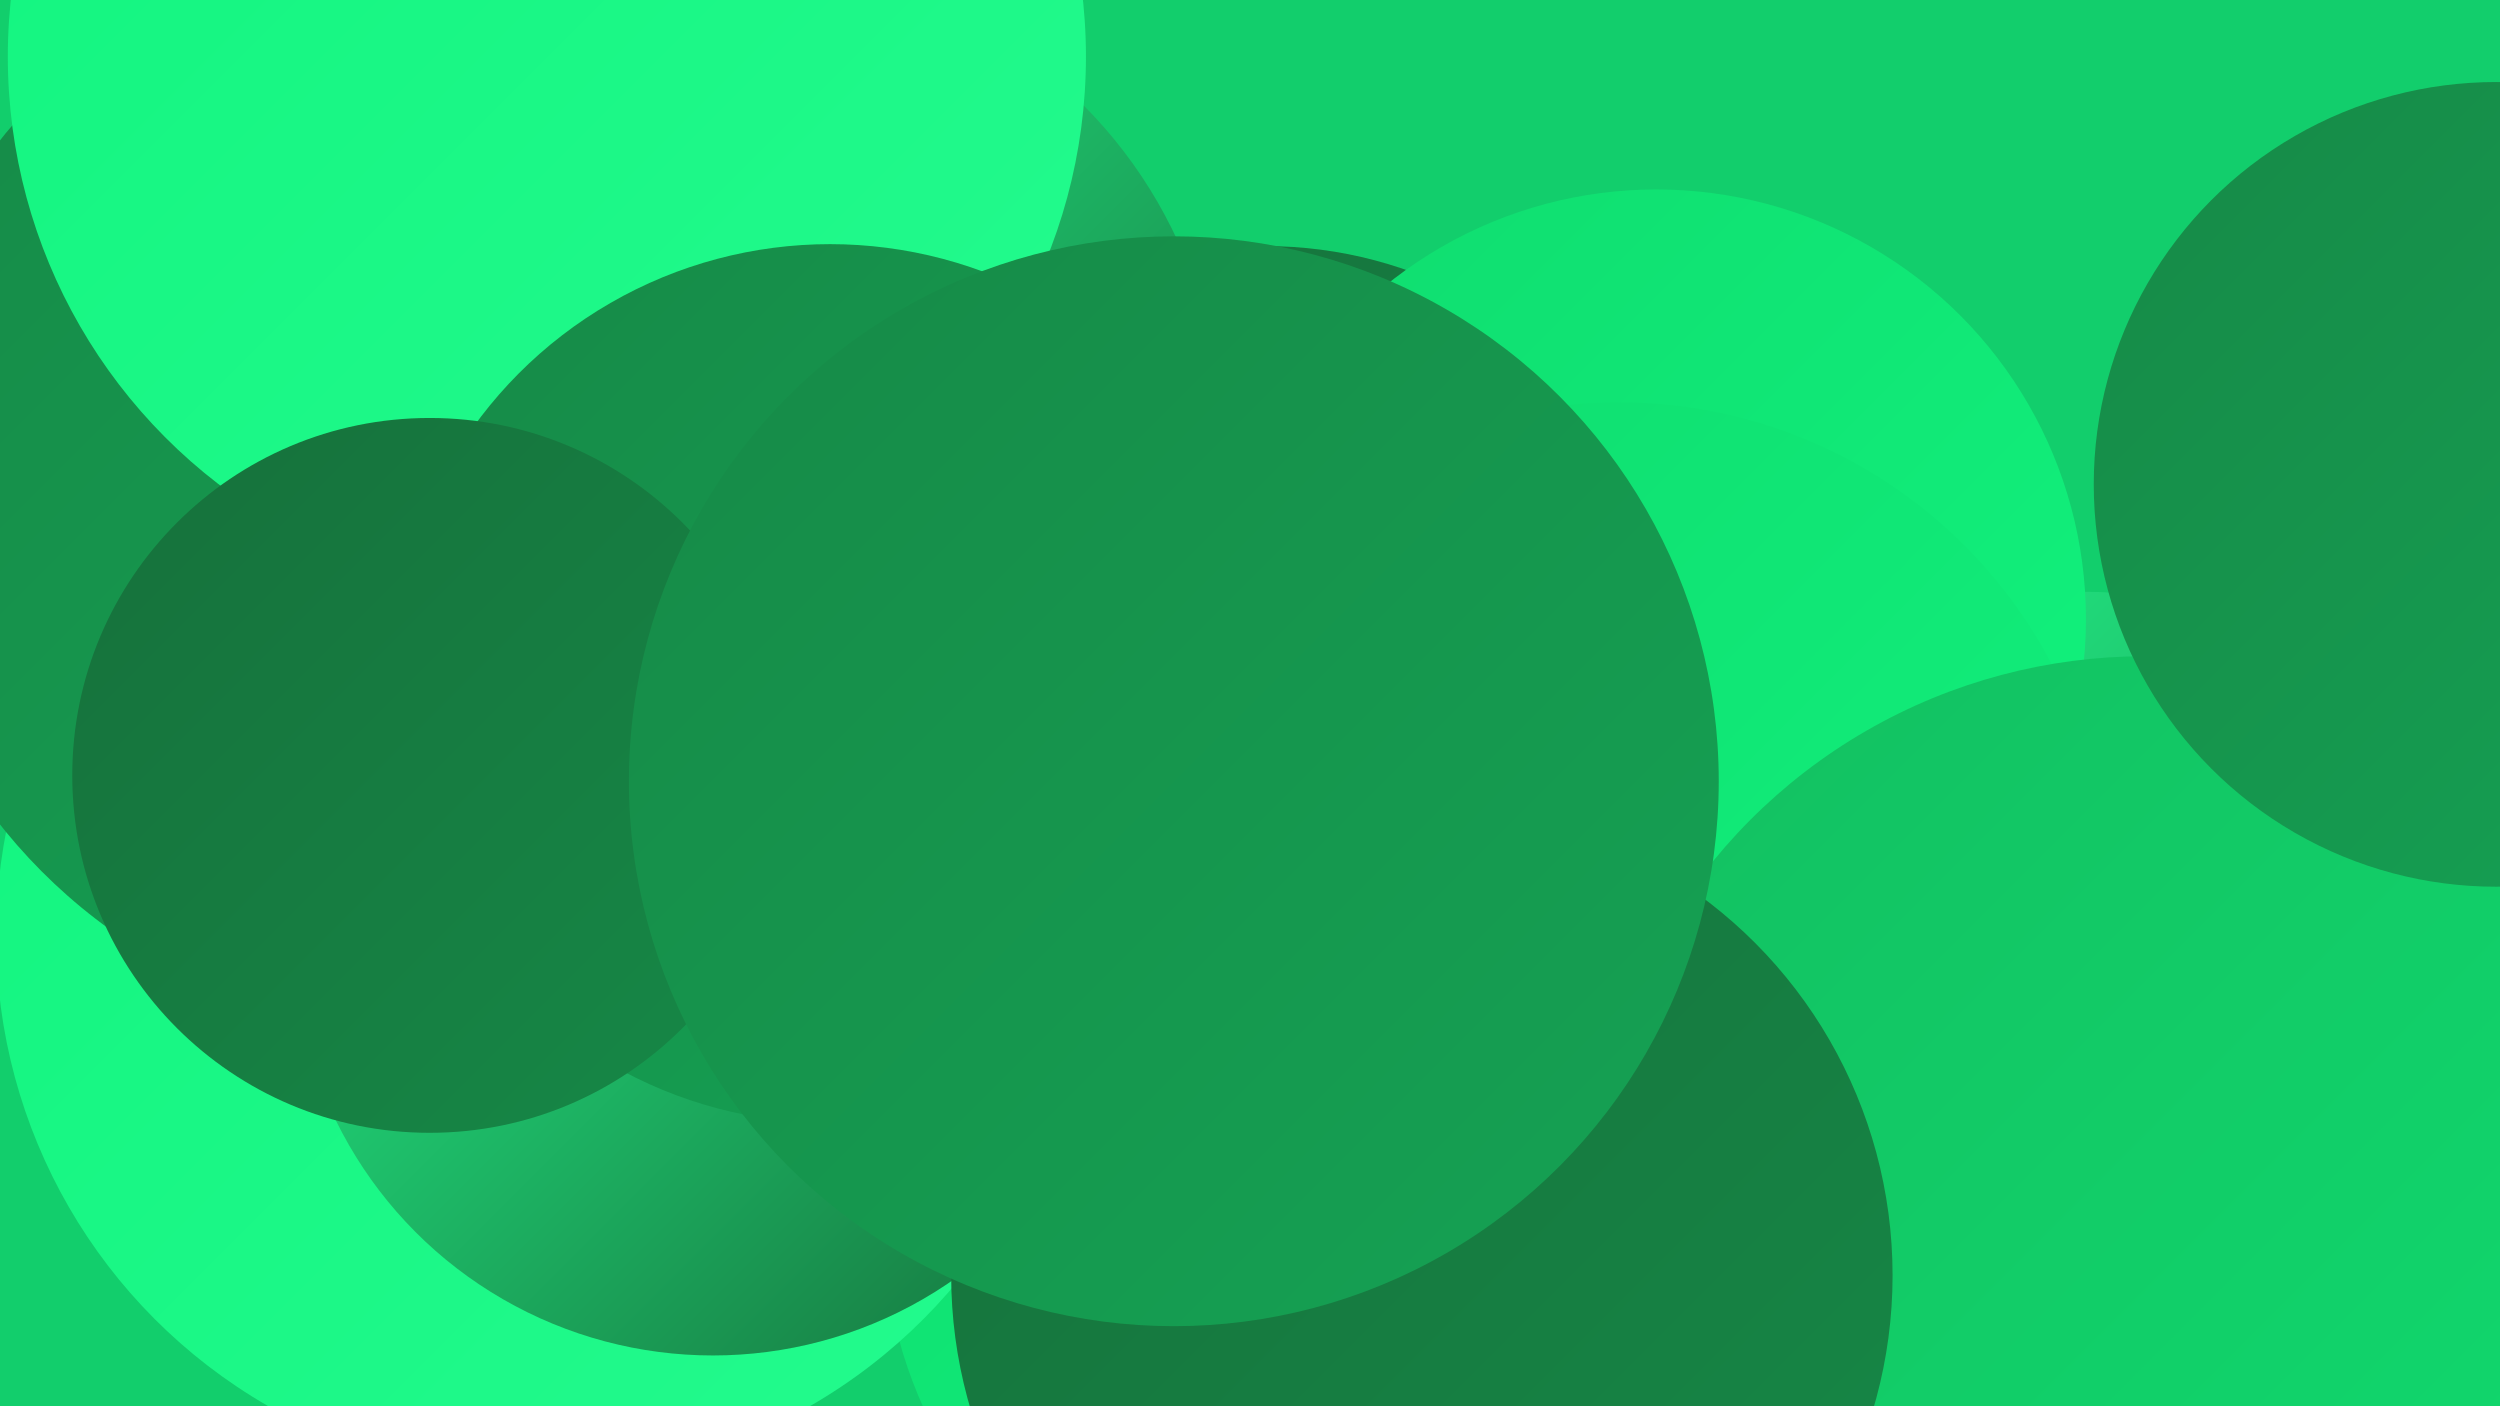
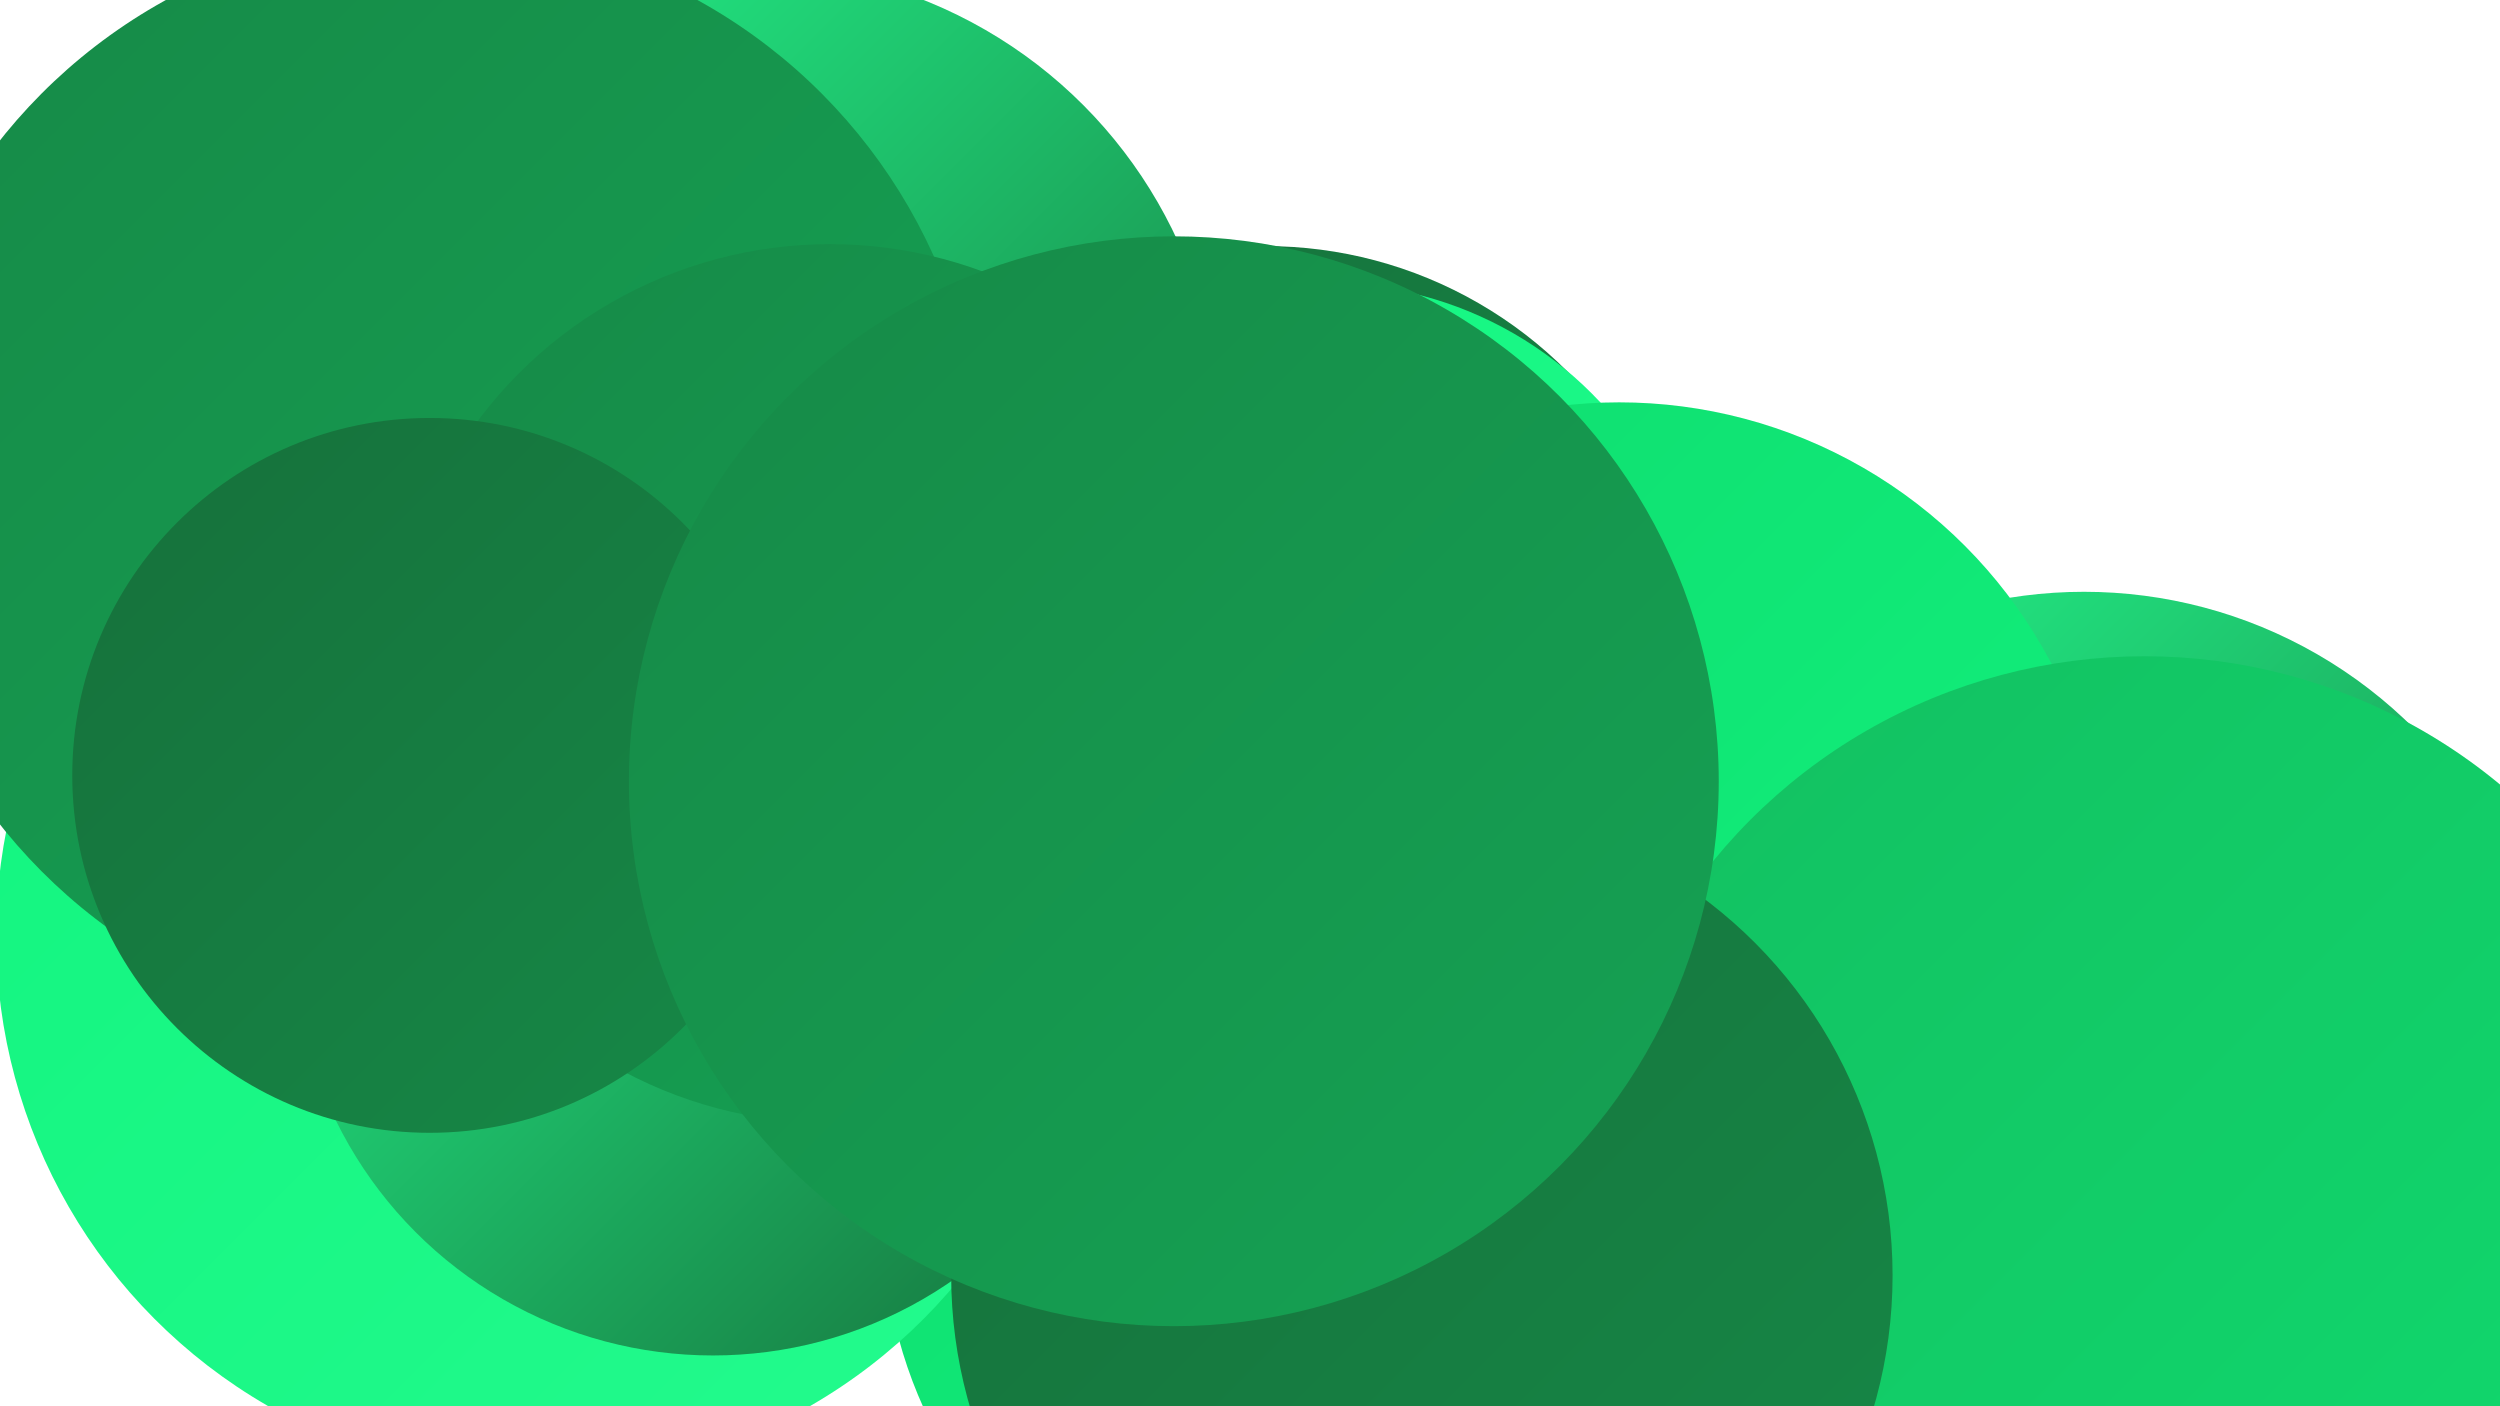
<svg xmlns="http://www.w3.org/2000/svg" width="1280" height="720">
  <defs>
    <linearGradient id="grad0" x1="0%" y1="0%" x2="100%" y2="100%">
      <stop offset="0%" style="stop-color:#16703b;stop-opacity:1" />
      <stop offset="100%" style="stop-color:#168947;stop-opacity:1" />
    </linearGradient>
    <linearGradient id="grad1" x1="0%" y1="0%" x2="100%" y2="100%">
      <stop offset="0%" style="stop-color:#168947;stop-opacity:1" />
      <stop offset="100%" style="stop-color:#15a354;stop-opacity:1" />
    </linearGradient>
    <linearGradient id="grad2" x1="0%" y1="0%" x2="100%" y2="100%">
      <stop offset="0%" style="stop-color:#15a354;stop-opacity:1" />
      <stop offset="100%" style="stop-color:#13bf61;stop-opacity:1" />
    </linearGradient>
    <linearGradient id="grad3" x1="0%" y1="0%" x2="100%" y2="100%">
      <stop offset="0%" style="stop-color:#13bf61;stop-opacity:1" />
      <stop offset="100%" style="stop-color:#10dc6f;stop-opacity:1" />
    </linearGradient>
    <linearGradient id="grad4" x1="0%" y1="0%" x2="100%" y2="100%">
      <stop offset="0%" style="stop-color:#10dc6f;stop-opacity:1" />
      <stop offset="100%" style="stop-color:#11f47e;stop-opacity:1" />
    </linearGradient>
    <linearGradient id="grad5" x1="0%" y1="0%" x2="100%" y2="100%">
      <stop offset="0%" style="stop-color:#11f47e;stop-opacity:1" />
      <stop offset="100%" style="stop-color:#24fb8e;stop-opacity:1" />
    </linearGradient>
    <linearGradient id="grad6" x1="0%" y1="0%" x2="100%" y2="100%">
      <stop offset="0%" style="stop-color:#24fb8e;stop-opacity:1" />
      <stop offset="100%" style="stop-color:#16703b;stop-opacity:1" />
    </linearGradient>
  </defs>
-   <rect width="1280" height="720" fill="#12ce6c" />
  <circle cx="1092" cy="717" r="274" fill="url(#grad3)" />
  <circle cx="687" cy="624" r="235" fill="url(#grad4)" />
  <circle cx="384" cy="224" r="241" fill="url(#grad6)" />
  <circle cx="648" cy="344" r="218" fill="url(#grad0)" />
  <circle cx="341" cy="331" r="208" fill="url(#grad6)" />
  <circle cx="679" cy="337" r="192" fill="url(#grad5)" />
  <circle cx="276" cy="479" r="278" fill="url(#grad5)" />
  <circle cx="1067" cy="542" r="239" fill="url(#grad6)" />
-   <circle cx="848" cy="317" r="220" fill="url(#grad4)" />
  <circle cx="829" cy="456" r="250" fill="url(#grad4)" />
-   <circle cx="725" cy="562" r="194" fill="url(#grad3)" />
  <circle cx="365" cy="479" r="215" fill="url(#grad6)" />
  <circle cx="1098" cy="621" r="285" fill="url(#grad3)" />
  <circle cx="221" cy="247" r="282" fill="url(#grad1)" />
-   <circle cx="1278" cy="248" r="206" fill="url(#grad1)" />
-   <circle cx="280" cy="29" r="276" fill="url(#grad5)" />
  <circle cx="425" cy="350" r="225" fill="url(#grad1)" />
  <circle cx="220" cy="397" r="183" fill="url(#grad0)" />
  <circle cx="728" cy="653" r="241" fill="url(#grad0)" />
  <circle cx="601" cy="400" r="279" fill="url(#grad1)" />
</svg>